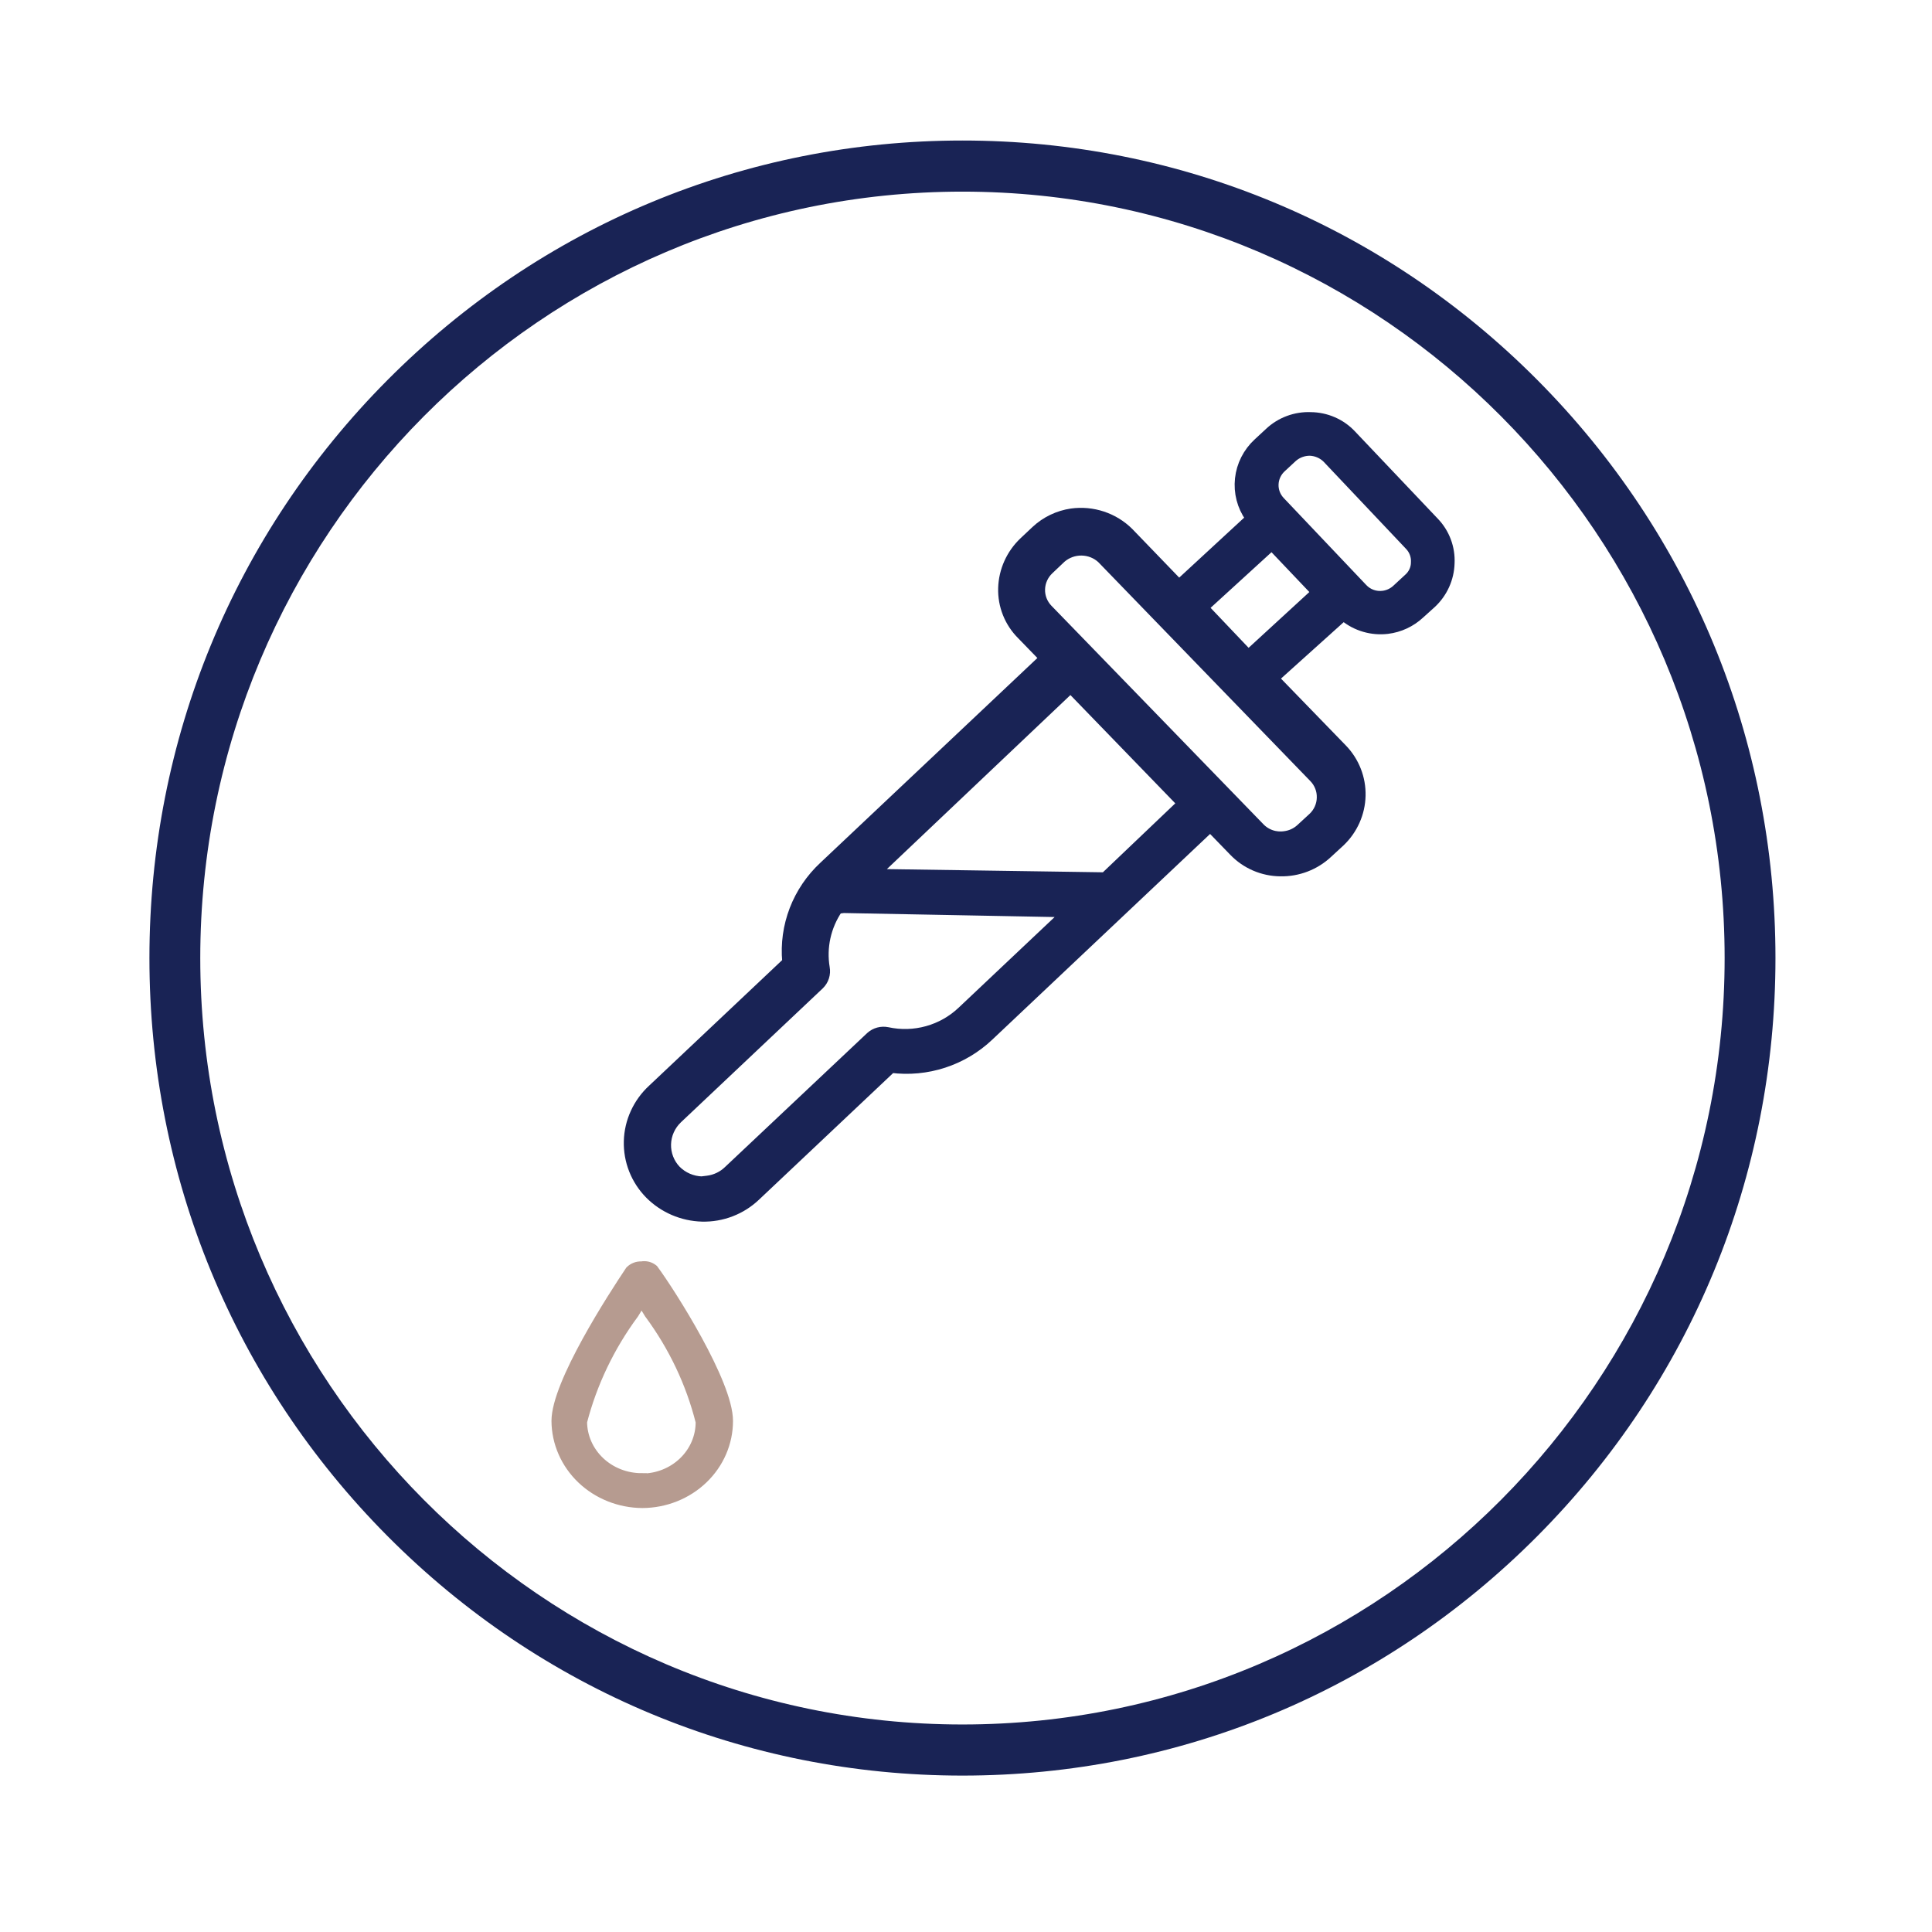
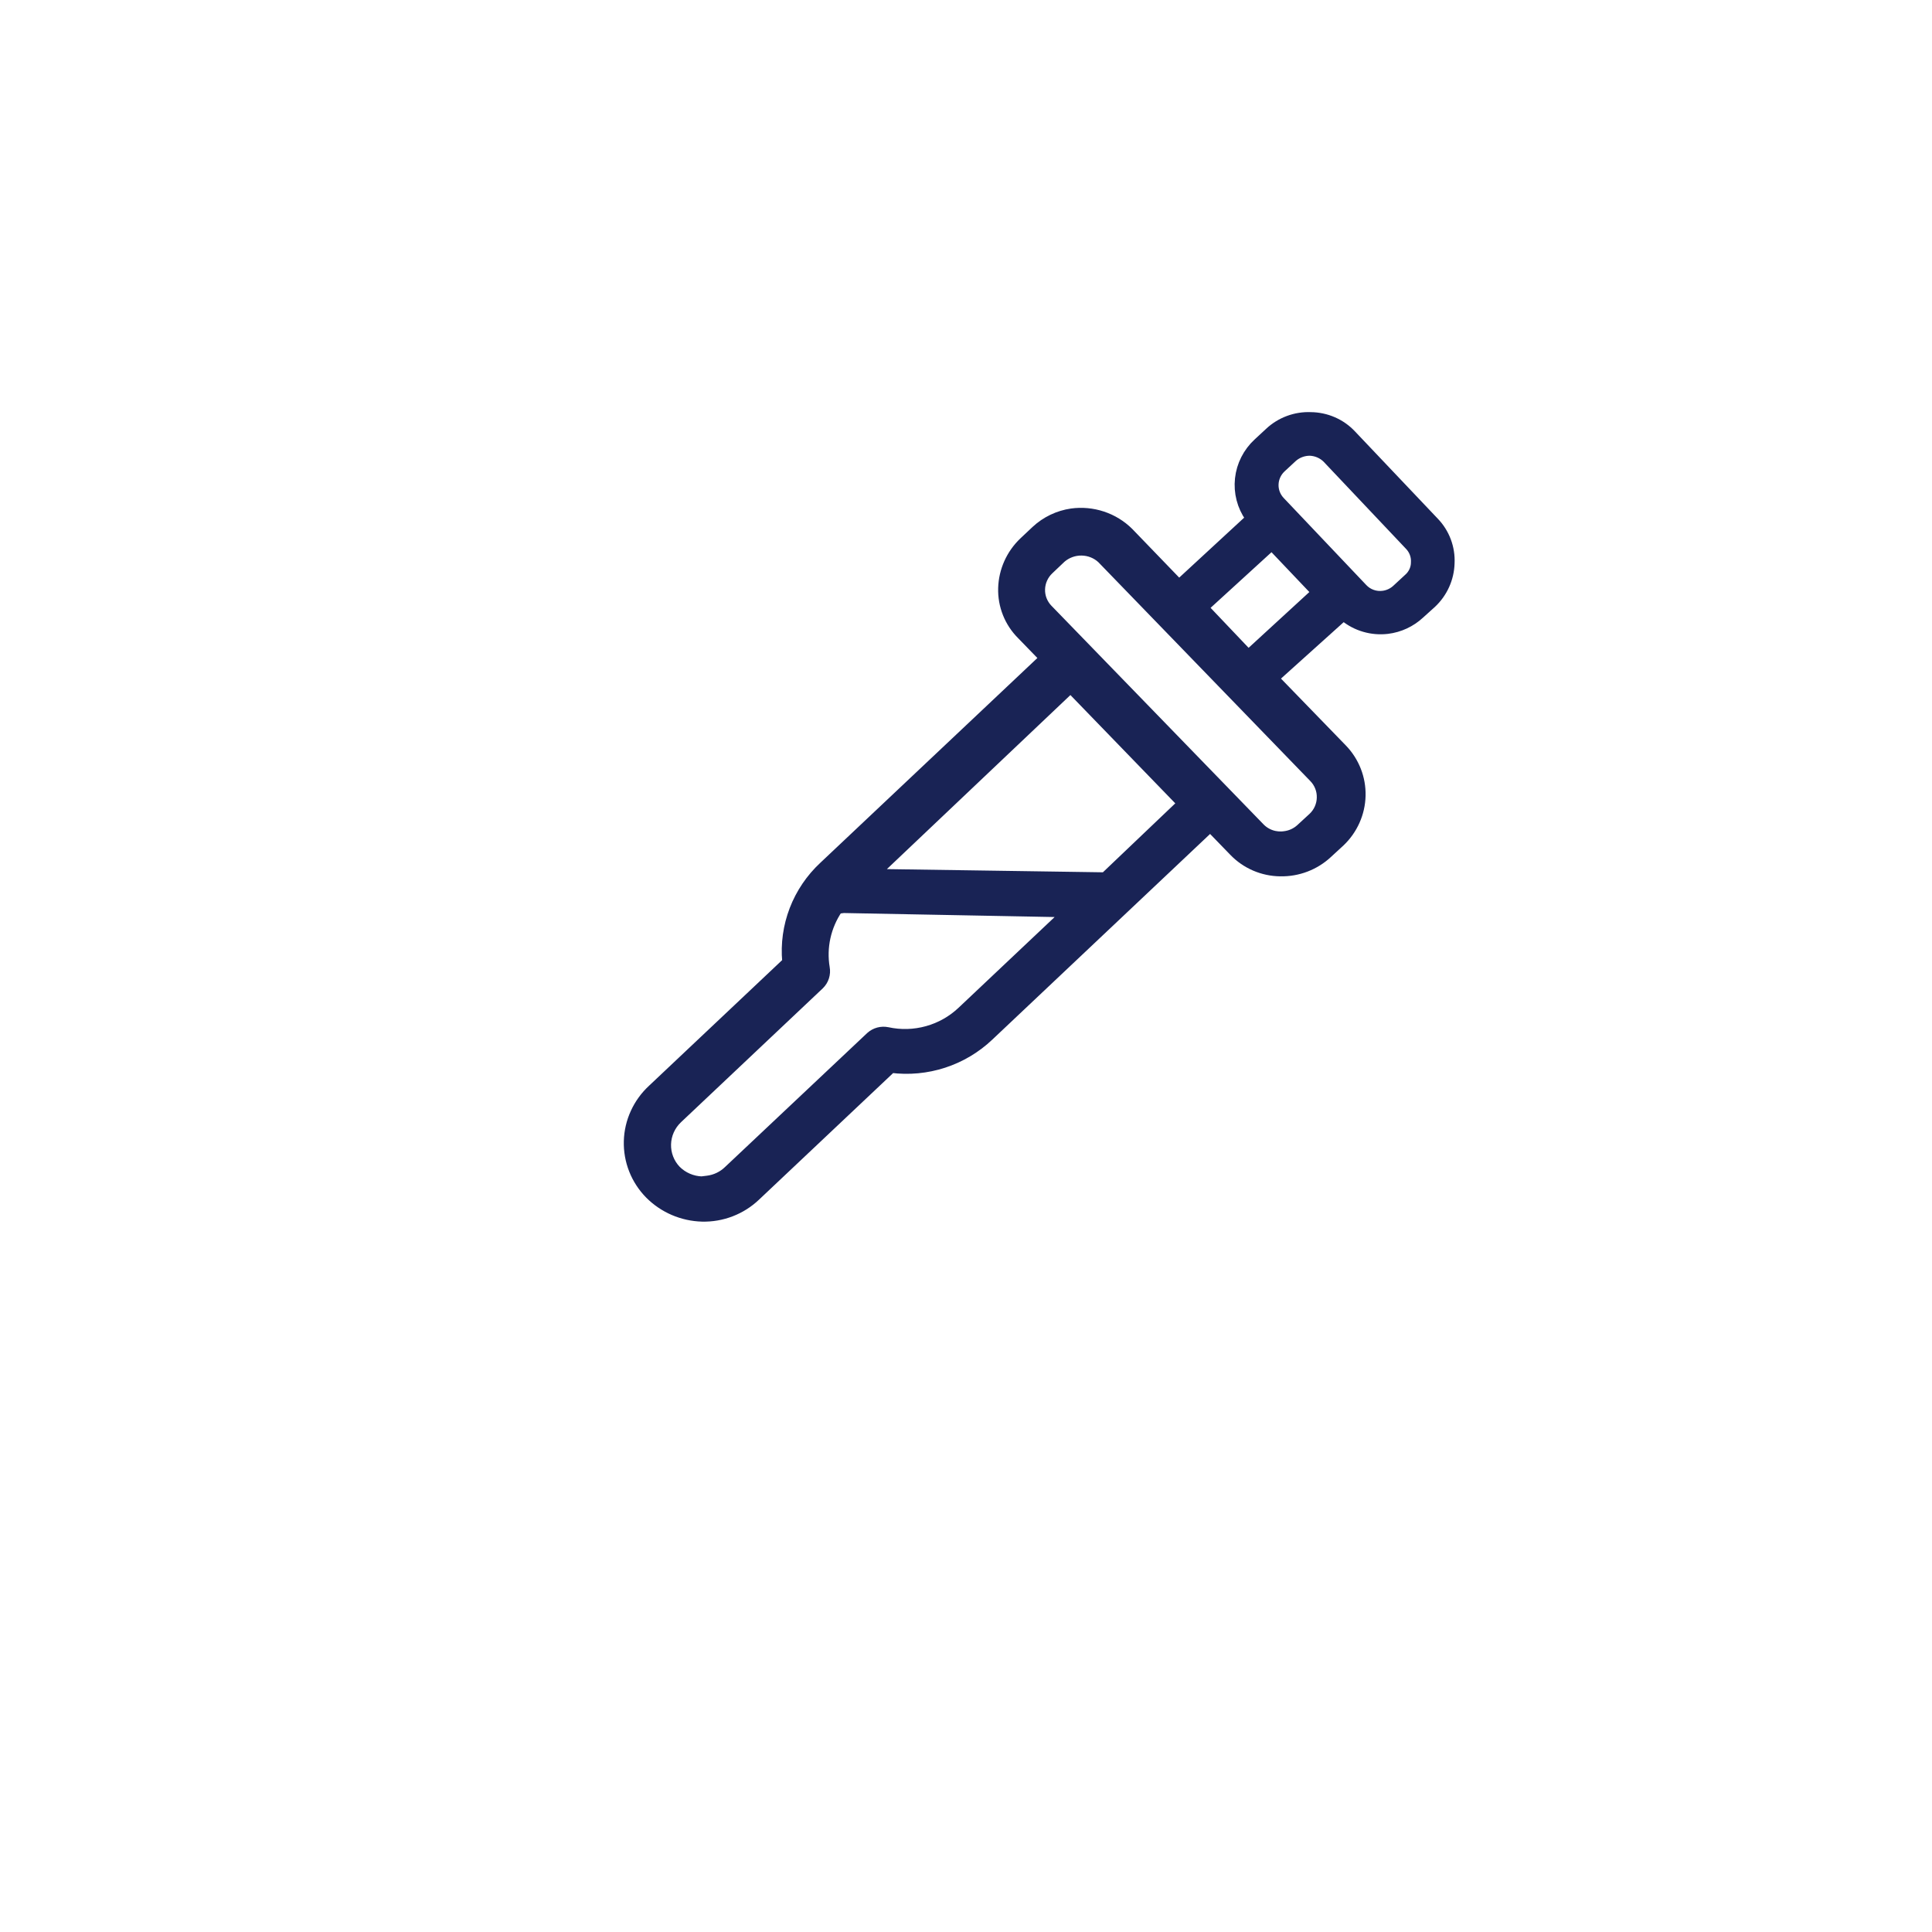
<svg xmlns="http://www.w3.org/2000/svg" fill="none" height="100%" overflow="visible" preserveAspectRatio="none" style="display: block;" viewBox="0 0 90 90" width="100%">
  <g id="noun-bacteria-7914896">
    <g id="Group 493">
      <path d="M62.569 28.333L62.8 28.51C63.048 28.713 63.335 28.864 63.645 28.953C63.954 29.043 64.279 29.069 64.6 29.031C65.106 28.969 65.58 28.749 65.952 28.403L66.502 27.907C66.734 27.69 66.92 27.43 67.05 27.142C67.18 26.854 67.251 26.544 67.26 26.229C67.276 25.913 67.227 25.597 67.116 25.3C67.005 25.004 66.834 24.733 66.613 24.504L62.755 20.438C62.538 20.207 62.276 20.023 61.984 19.896C61.692 19.769 61.377 19.702 61.057 19.699C60.739 19.685 60.422 19.735 60.123 19.846C59.825 19.956 59.552 20.125 59.321 20.342L58.787 20.837C58.36 21.23 58.09 21.762 58.028 22.334C57.966 22.907 58.114 23.481 58.447 23.952L58.62 24.183L54.912 27.607L52.389 24.991C52.075 24.68 51.693 24.446 51.272 24.306C50.85 24.166 50.401 24.124 49.96 24.184C49.391 24.267 48.861 24.521 48.443 24.911L47.881 25.44C47.338 25.956 47.02 26.662 46.998 27.404C46.987 27.769 47.051 28.133 47.187 28.473C47.322 28.812 47.527 29.121 47.787 29.38L49.076 30.709L48.981 30.721L38.558 40.555C37.982 41.09 37.537 41.748 37.256 42.477C36.976 43.206 36.867 43.988 36.938 44.764L36.958 44.92L36.843 45.029L30.58 50.94C30.269 51.226 30.018 51.571 29.843 51.954C29.667 52.336 29.571 52.749 29.56 53.168C29.549 53.587 29.622 54.004 29.777 54.394C29.931 54.783 30.163 55.138 30.459 55.438C31.054 56.037 31.863 56.385 32.715 56.408C33.139 56.418 33.56 56.345 33.955 56.192C34.35 56.04 34.711 55.811 35.016 55.52L41.394 49.5L41.552 49.48C42.332 49.58 43.126 49.505 43.875 49.261C44.624 49.017 45.308 48.61 45.877 48.071L56.386 38.147L57.674 39.475C57.928 39.739 58.233 39.95 58.571 40.096C58.908 40.241 59.273 40.319 59.642 40.323C60.394 40.339 61.122 40.061 61.668 39.548L62.245 39.017C62.784 38.503 63.096 37.8 63.114 37.062C63.132 36.325 62.853 35.611 62.339 35.078L58.953 31.587L62.569 28.333ZM59.506 21.587L60.04 21.092C60.316 20.853 60.673 20.724 61.039 20.73C61.404 20.747 61.748 20.896 62.007 21.149L65.867 25.23C65.99 25.36 66.085 25.512 66.146 25.678C66.208 25.845 66.236 26.022 66.227 26.199C66.227 26.38 66.187 26.56 66.11 26.725C66.033 26.89 65.922 27.038 65.783 27.157L65.249 27.651C65.036 27.85 64.765 27.978 64.475 28.017C64.256 28.047 64.033 28.024 63.825 27.95C63.618 27.877 63.431 27.755 63.282 27.595L59.424 23.529C59.176 23.261 59.045 22.907 59.061 22.543C59.076 22.18 59.236 21.836 59.506 21.587ZM55.744 28.232L59.298 24.986L59.309 25.08L61.745 27.643L61.651 27.655L58.099 30.917L58.088 30.823L55.651 28.259L55.744 28.232ZM50.136 42.456L44.996 47.309C44.51 47.769 43.917 48.104 43.269 48.284C42.621 48.464 41.939 48.484 41.283 48.341C41.187 48.322 41.088 48.325 40.993 48.35C40.899 48.376 40.812 48.423 40.739 48.488L34.116 54.729C33.81 55.024 33.416 55.212 32.993 55.265L32.692 55.302C32.166 55.286 31.667 55.07 31.3 54.699C30.94 54.321 30.746 53.817 30.76 53.296C30.774 52.776 30.995 52.281 31.376 51.918L37.983 45.679C38.054 45.609 38.108 45.523 38.138 45.428C38.168 45.333 38.175 45.232 38.157 45.135C37.984 44.108 38.216 43.053 38.807 42.187L38.944 41.996L39.175 42.046L39.286 42.032L50.334 42.242L50.136 42.456ZM55.419 37.475L51.594 41.119L51.451 41.136L40.071 40.968L40.273 40.785L49.885 31.669L50.107 31.911L55.501 37.481L55.419 37.475ZM61.396 36.034C61.543 36.184 61.658 36.361 61.734 36.556C61.811 36.75 61.847 36.958 61.841 37.167C61.837 37.374 61.791 37.578 61.707 37.768C61.623 37.958 61.502 38.129 61.35 38.273L60.773 38.804C60.525 39.032 60.211 39.176 59.876 39.217C59.629 39.252 59.378 39.23 59.143 39.152C58.907 39.074 58.693 38.942 58.519 38.768L48.619 28.564C48.475 28.415 48.362 28.238 48.287 28.046C48.212 27.853 48.177 27.647 48.183 27.441C48.189 27.234 48.236 27.03 48.322 26.841C48.407 26.652 48.53 26.481 48.682 26.339L49.258 25.792C49.572 25.52 49.977 25.373 50.394 25.38C50.811 25.386 51.21 25.546 51.512 25.828L61.396 36.034Z" fill="#192355" id="Vector" stroke="#192355" />
-       <path d="M44.834 82.714C34.718 82.714 25.208 78.754 18.054 71.559C10.902 64.365 6.961 54.803 6.961 44.63C6.961 34.456 10.899 24.894 18.054 17.7C25.208 10.509 34.718 6.546 44.834 6.546C54.952 6.546 64.461 10.506 71.615 17.7C78.767 24.894 82.708 34.456 82.708 44.63C82.708 54.803 78.77 64.365 71.615 71.559C64.461 78.751 54.952 82.714 44.834 82.714ZM44.834 8.927C25.256 8.927 9.329 24.942 9.329 44.63C9.329 64.318 25.255 80.333 44.834 80.333C64.414 80.333 80.34 64.318 80.34 44.63C80.34 24.942 64.414 8.927 44.834 8.927Z" fill="#192355" id="Vector_2" />
-       <path d="M29.887 59.012C29.791 59.007 29.695 59.022 29.606 59.056C29.517 59.09 29.436 59.143 29.37 59.209C28.565 60.413 25.94 64.457 25.94 66.193C25.946 67.201 26.368 68.166 27.114 68.879C27.861 69.592 28.872 69.995 29.928 70C30.983 69.995 31.992 69.591 32.735 68.878C33.479 68.165 33.896 67.199 33.896 66.193C33.896 64.437 31.251 60.275 30.424 59.15C30.352 59.089 30.266 59.044 30.173 59.02C30.08 58.996 29.982 58.994 29.887 59.012ZM29.887 68.876C29.151 68.876 28.444 68.598 27.922 68.103C27.399 67.607 27.103 66.935 27.098 66.232C27.567 64.42 28.387 62.707 29.515 61.182L29.887 60.571L30.259 61.182C31.386 62.705 32.2 64.419 32.656 66.232C32.659 66.581 32.589 66.927 32.451 67.25C32.313 67.573 32.11 67.867 31.852 68.114C31.595 68.362 31.289 68.558 30.952 68.692C30.614 68.826 30.253 68.895 29.887 68.895V68.876Z" fill="#B69B90" id="Vector_3" stroke="#B69B90" stroke-width="0.5" />
    </g>
  </g>
</svg>